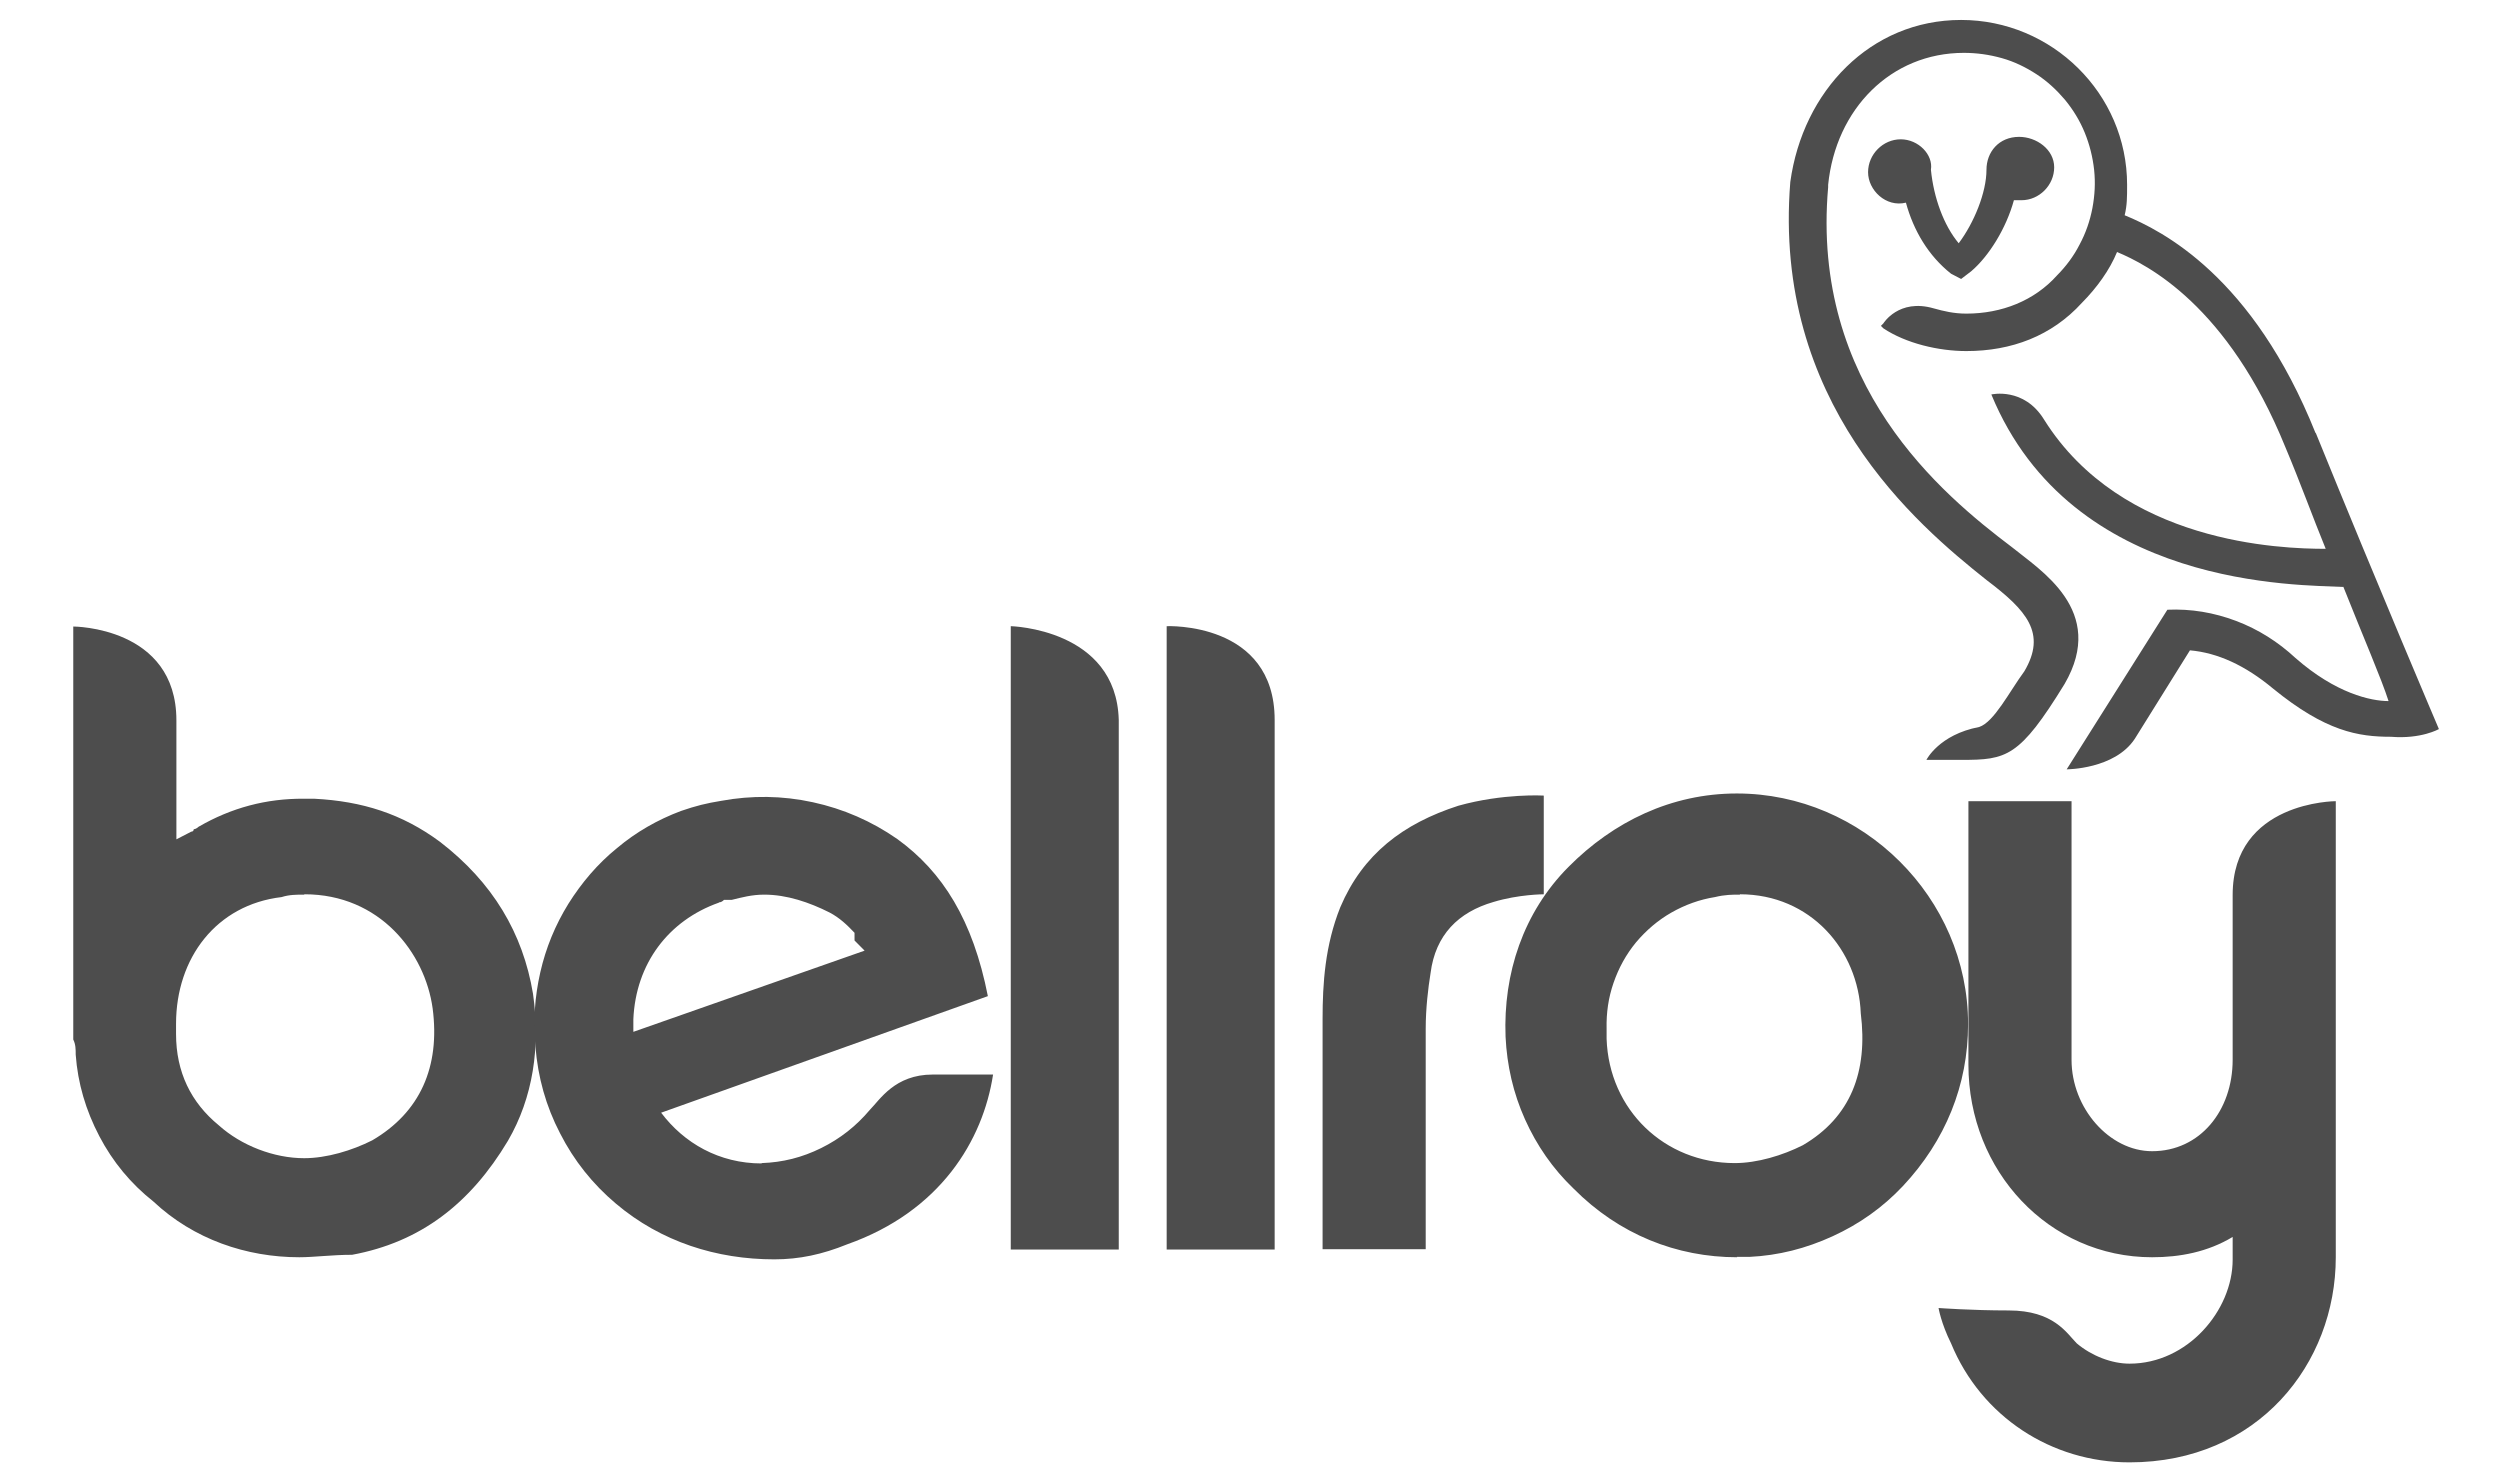
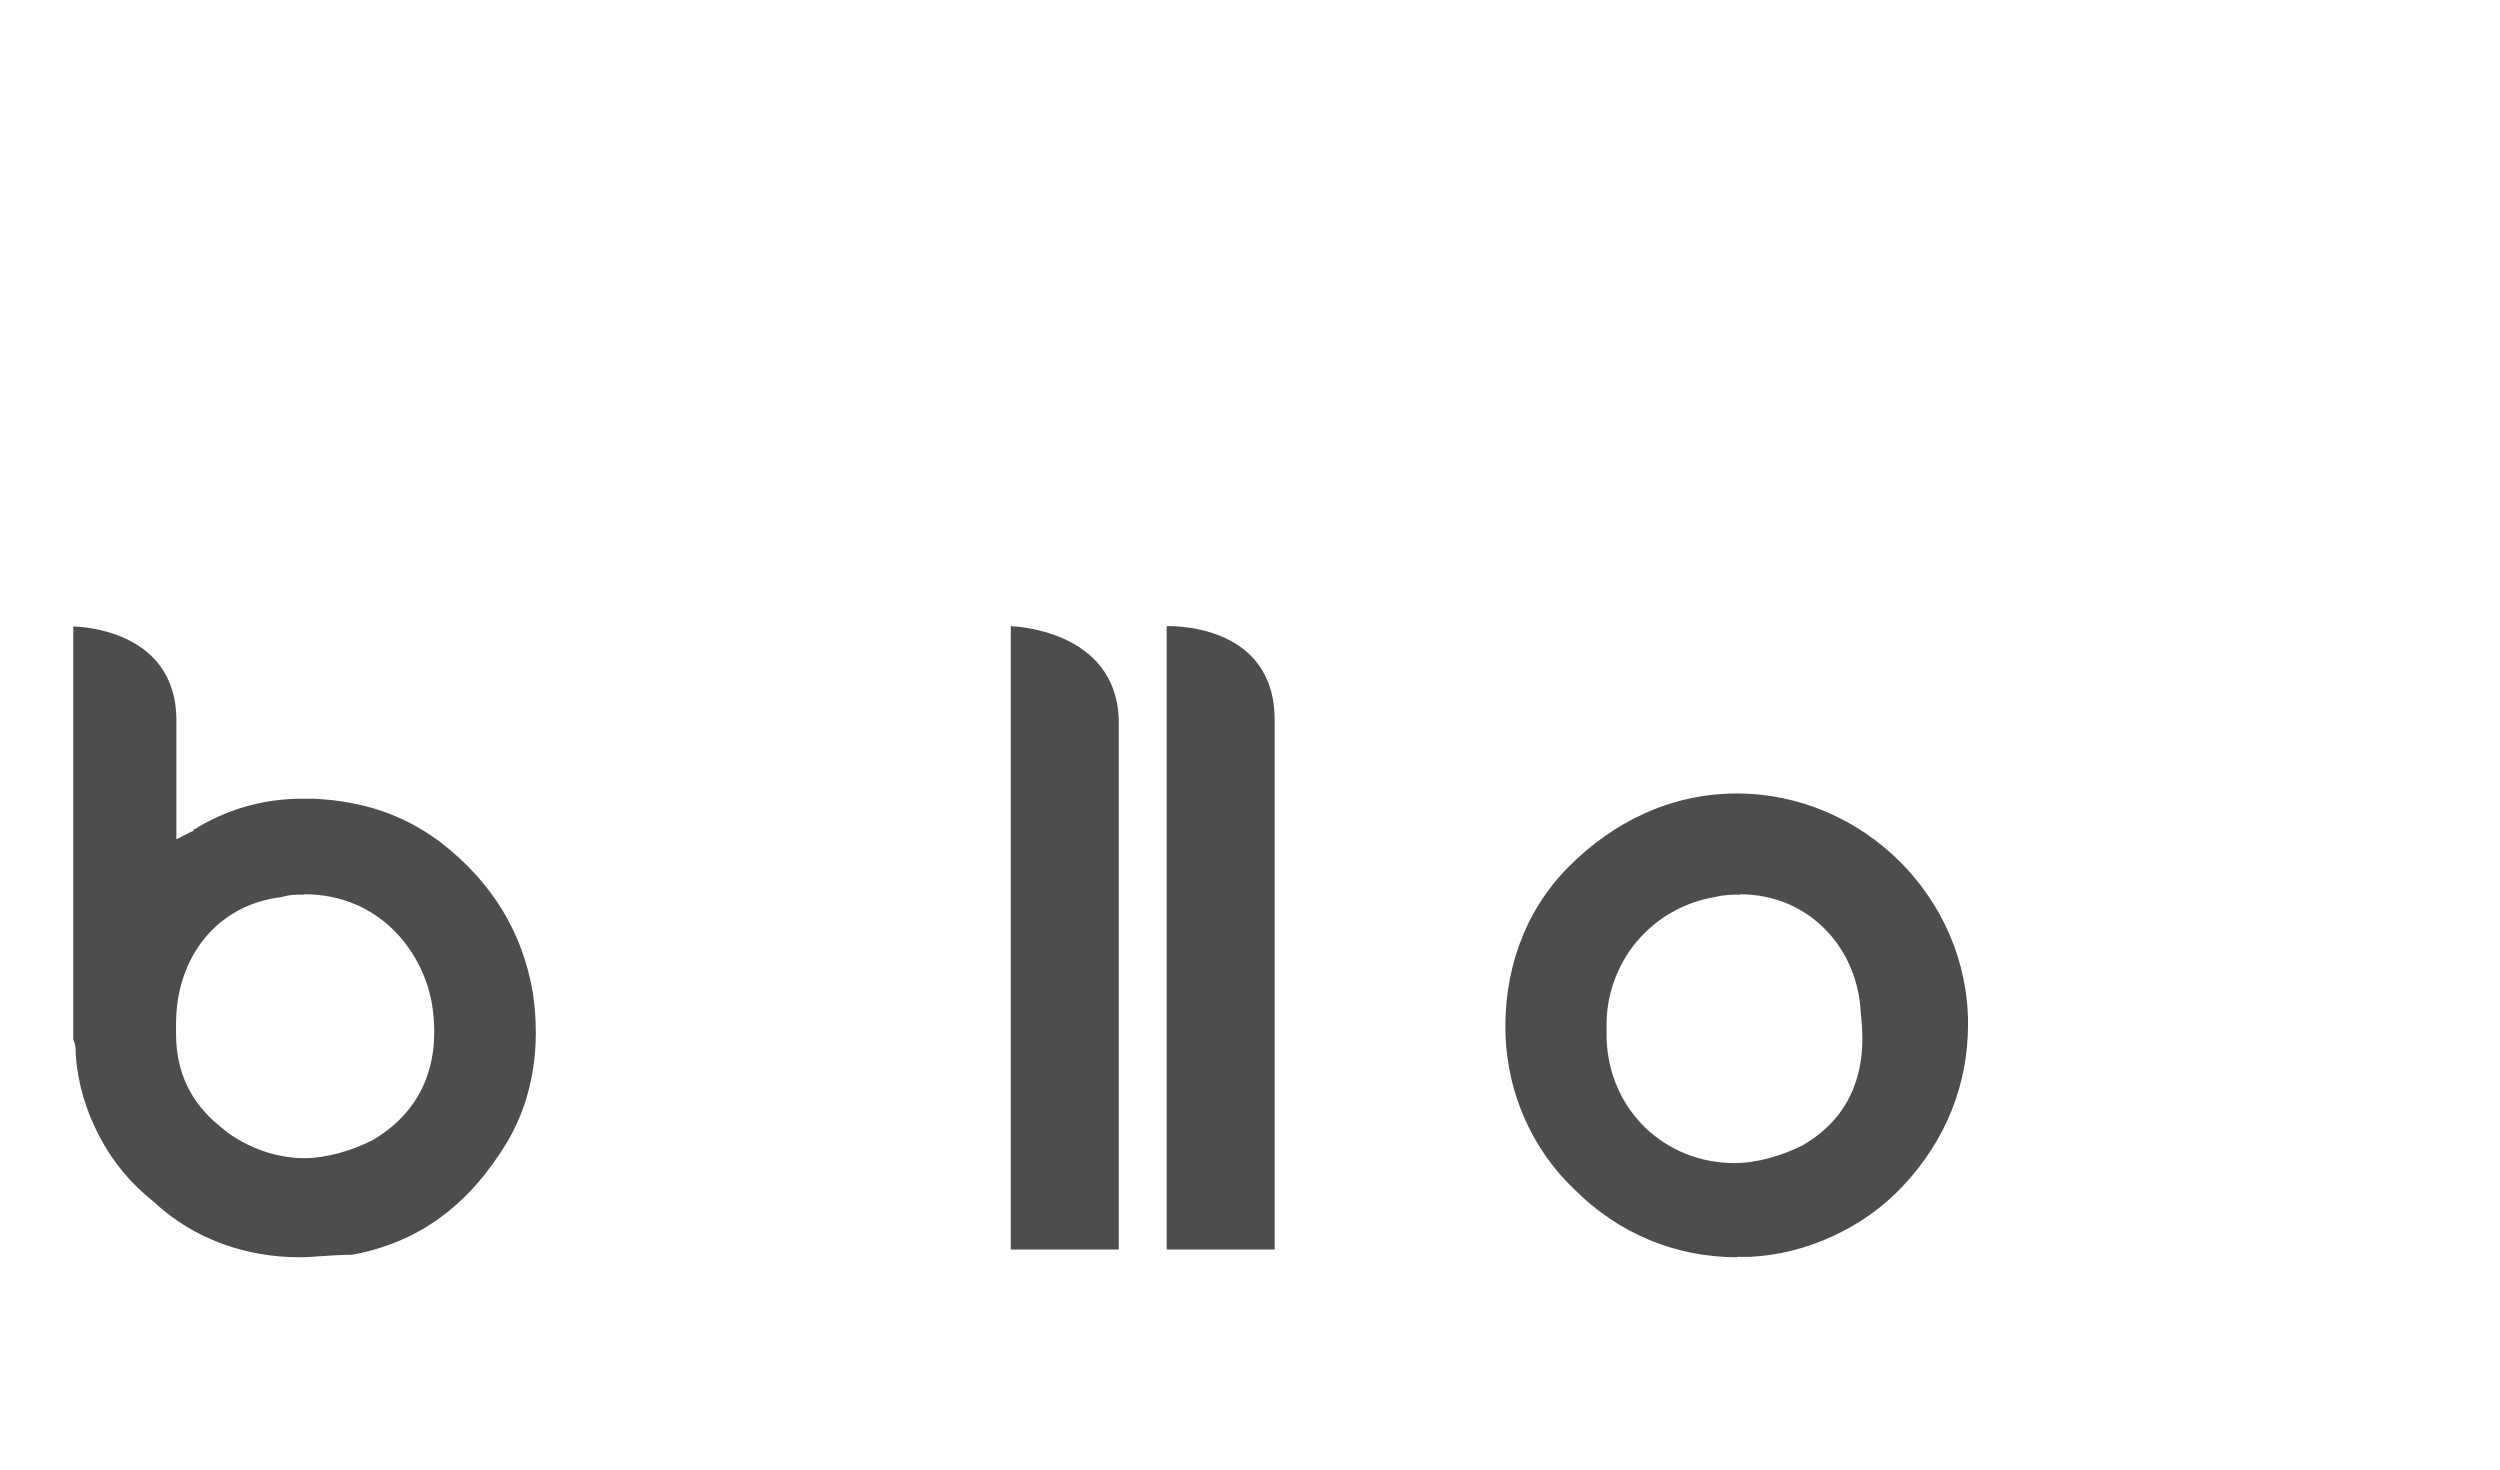
<svg xmlns="http://www.w3.org/2000/svg" width="551" height="324" viewBox="0 0 551 324" fill="none">
  <mask id="mask0_3831_754" style="mask-type:luminance" maskUnits="userSpaceOnUse" x="0" y="0" width="551" height="324">
    <path d="M551 0H0V324H551V0Z" fill="white" />
  </mask>
  <g mask="url(#mask0_3831_754)">
    <path d="M257.134 138.009V275.4H280.935V158.683C280.935 136.929 257.134 138.009 257.134 138.009ZM222.773 138.009V275.4H246.574V158.683C246.038 138.549 222.773 138.009 222.773 138.009ZM383.482 197.177C381.798 197.177 380.191 197.177 377.972 197.717C374.605 198.257 371.39 199.415 368.406 201.112C365.421 202.809 362.819 205.046 360.6 207.669C358.381 210.369 356.774 213.3 355.626 216.617C354.478 219.935 354.019 223.252 354.095 226.723V228.96C354.631 244.62 366.875 256.346 382.334 256.346C387.308 256.346 392.895 254.649 397.333 252.412C407.894 246.24 411.721 236.212 410.113 223.329C409.578 209.366 399.017 197.1 383.482 197.1V197.177ZM382.87 277.097C369.554 277.097 356.85 272.083 346.825 261.977C342.233 257.58 338.713 252.489 336.111 246.703C333.509 240.917 332.132 234.823 331.826 228.497C331.29 214.535 335.728 201.112 345.677 191.083C355.626 181.055 368.406 174.883 382.793 174.883C410.496 174.883 433.761 197.795 433.761 225.72C433.761 239.143 428.786 251.409 419.373 261.437C414.935 266.143 409.807 269.769 403.915 272.469C398.022 275.169 391.976 276.712 385.548 277.02H382.793L382.87 277.097ZM67.039 197.177C65.356 197.177 63.749 197.177 62.065 197.717C47.678 199.415 38.801 211.14 38.801 225.643V227.88C38.801 236.289 42.091 243 48.214 248.015C53.188 252.489 60.382 255.266 67.039 255.266C72.014 255.266 77.6 253.569 82.039 251.332C92.6 245.16 97.038 235.132 95.355 222.249C93.671 209.983 83.722 197.1 67.116 197.1L67.039 197.177ZM65.968 277.097C54.336 277.097 42.704 273.163 33.826 264.832C28.852 260.897 24.873 256.115 21.888 250.406C18.903 244.697 17.143 238.757 16.684 232.432C16.684 231.275 16.684 230.195 16.148 229.115V138.086C16.148 138.086 38.877 138.086 38.877 158.76V184.989L42.168 183.292C42.704 183.292 42.704 182.752 42.704 182.752C43.239 182.752 43.775 182.212 43.775 182.212C50.969 178.046 58.698 175.963 67.039 176.04H69.259C79.82 176.58 88.62 179.357 96.962 185.529C108.594 194.477 115.252 205.663 117.471 219.009C119.155 230.735 117.471 241.92 111.961 251.409C103.62 265.372 92.6 273.78 77.6 276.557C73.162 276.557 69.259 277.097 65.968 277.097Z" fill="#4D4D4D" />
-     <path d="M510.368 95.504C496.516 60.867 476.542 50.838 468.277 47.444C468.813 45.207 468.813 43.51 468.813 40.733C468.813 20.598 452.207 4.398 432.233 4.398C412.259 4.398 397.336 20.058 394.581 40.116C390.678 88.716 422.284 115.484 437.819 127.827C446.697 134.538 451.135 139.553 446.161 147.961C442.87 152.436 439.503 159.147 436.212 160.227C427.335 161.924 424.58 167.478 424.58 167.478H432.309C442.258 167.478 445.089 166.938 455.038 150.738C464.451 134.538 449.528 125.59 443.406 120.576C427.871 108.85 399.096 84.858 402.923 41.273V40.733C404.606 23.993 416.774 11.65 432.845 11.65C435.677 11.65 438.432 12.036 441.187 12.807C443.942 13.578 446.467 14.813 448.839 16.356C451.212 17.898 453.278 19.827 455.115 21.987C456.951 24.224 458.405 26.616 459.477 29.238C460.548 31.861 461.237 34.638 461.543 37.416C461.849 40.27 461.696 43.047 461.16 45.901C460.625 48.678 459.706 51.378 458.329 53.924C457.028 56.47 455.344 58.707 453.354 60.713C448.38 66.267 441.187 69.121 433.381 69.121C430.626 69.121 428.406 68.581 426.187 67.964C418.458 65.727 415.091 71.281 415.091 71.281L414.555 71.821L415.091 72.361C420.065 75.678 427.258 77.376 433.381 77.376C443.329 77.376 452.207 74.058 458.864 66.73C462.155 63.413 464.987 59.478 466.594 55.544C473.252 58.321 491.006 67.27 503.71 98.59C507 106.381 509.832 114.25 512.587 120.961C502.638 120.961 467.665 119.804 450.523 92.496C446.084 85.244 438.891 86.941 438.891 86.941C456.645 129.987 507.077 128.83 516.49 129.37C520.928 140.556 524.831 149.504 526.438 154.518C522.536 154.518 514.806 152.821 505.929 145.03C502.103 141.481 497.741 138.704 492.843 136.853C487.945 135.001 482.894 134.153 477.69 134.384L455.497 169.561C455.497 169.561 466.058 169.561 470.497 162.85L482.665 143.333C488.787 143.873 494.833 146.65 500.955 151.741C512.587 161.23 519.781 162.387 526.974 162.387C533.632 162.927 537.535 160.69 537.535 160.69C537.535 160.69 524.219 129.447 510.368 95.35V95.504ZM418.917 30.704C415.014 30.704 411.723 34.021 411.723 37.956C411.723 41.89 415.626 45.747 420.065 44.667C421.748 50.838 425.039 56.393 430.013 60.327L432.233 61.484L434.452 59.787C438.355 56.47 442.181 50.298 443.865 44.127H445.549C449.452 44.127 452.742 40.81 452.742 36.876C452.742 32.941 448.839 30.164 445.013 30.164C440.574 30.164 437.819 33.481 437.819 37.416C437.819 42.43 435.064 49.141 431.697 53.616C428.406 49.681 426.187 43.587 425.575 37.416C426.111 34.098 422.82 30.704 418.917 30.704ZM158.493 198.876C158.85 198.876 159.207 198.696 159.564 198.336H161.248C163.467 197.796 165.687 197.178 168.442 197.178C173.416 197.178 178.39 198.876 182.829 201.113C185.048 202.27 186.732 203.89 188.339 205.587V207.284L190.558 209.521L139.591 227.418V224.641C140.126 212.376 147.32 202.887 158.416 198.953L158.493 198.876ZM167.906 256.424C158.493 256.424 150.764 251.95 145.713 245.238L217.725 219.55C214.435 202.81 207.777 192.164 197.752 184.913C192.089 180.978 185.89 178.278 179.155 176.813C172.421 175.347 165.687 175.27 158.952 176.504C155.661 177.044 153.442 177.584 150.075 178.741C144.948 180.67 140.203 183.37 135.994 186.918C131.708 190.39 128.188 194.556 125.28 199.184C122.372 203.89 120.306 208.904 119.081 214.304C117.857 219.704 117.474 225.181 118.01 230.658C118.545 237.37 120.306 243.773 123.443 249.79C126.504 255.807 130.637 260.976 135.764 265.296C145.713 273.704 157.957 277.561 170.661 277.561C176.171 277.561 181.222 276.481 186.732 274.244C207.241 266.993 216.654 251.333 218.873 236.83H205.558C197.216 236.83 193.925 242.384 191.706 244.621C188.721 248.17 185.201 250.947 180.992 253.03C176.783 255.113 172.498 256.193 167.829 256.347L167.906 256.424ZM442.717 288.824C452.666 288.824 455.497 293.838 457.717 296.076C461.007 298.853 465.446 300.55 469.349 300.55C482.129 300.55 492.078 288.824 492.078 277.638V272.624C486.568 275.941 480.445 277.098 474.323 277.098C451.594 277.098 433.84 258.121 433.84 234.67V176.581H456.569V233.59C456.569 244.236 464.91 253.724 474.323 253.724C484.884 253.724 492.078 244.776 492.078 233.59V197.256C492.078 176.581 514.806 176.581 514.806 176.581V277.098C514.806 300.55 497.664 322.304 469.349 322.304C452.207 322.304 436.671 312.276 430.013 296.076C427.794 291.601 427.258 288.284 427.258 288.284C427.258 288.284 434.452 288.824 442.794 288.824H442.717ZM291.498 275.401V224.564C291.498 216.773 292.034 208.364 295.401 199.956C300.375 188.23 309.253 181.518 321.421 177.584C331.369 174.807 340.246 175.347 340.246 175.347V197.101C340.246 197.101 334.736 197.101 329.15 198.798C321.421 201.036 316.37 206.05 315.298 214.458C314.763 217.776 314.227 222.25 314.227 226.724V275.324H291.498V275.401Z" fill="#4D4D4D" />
  </g>
</svg>